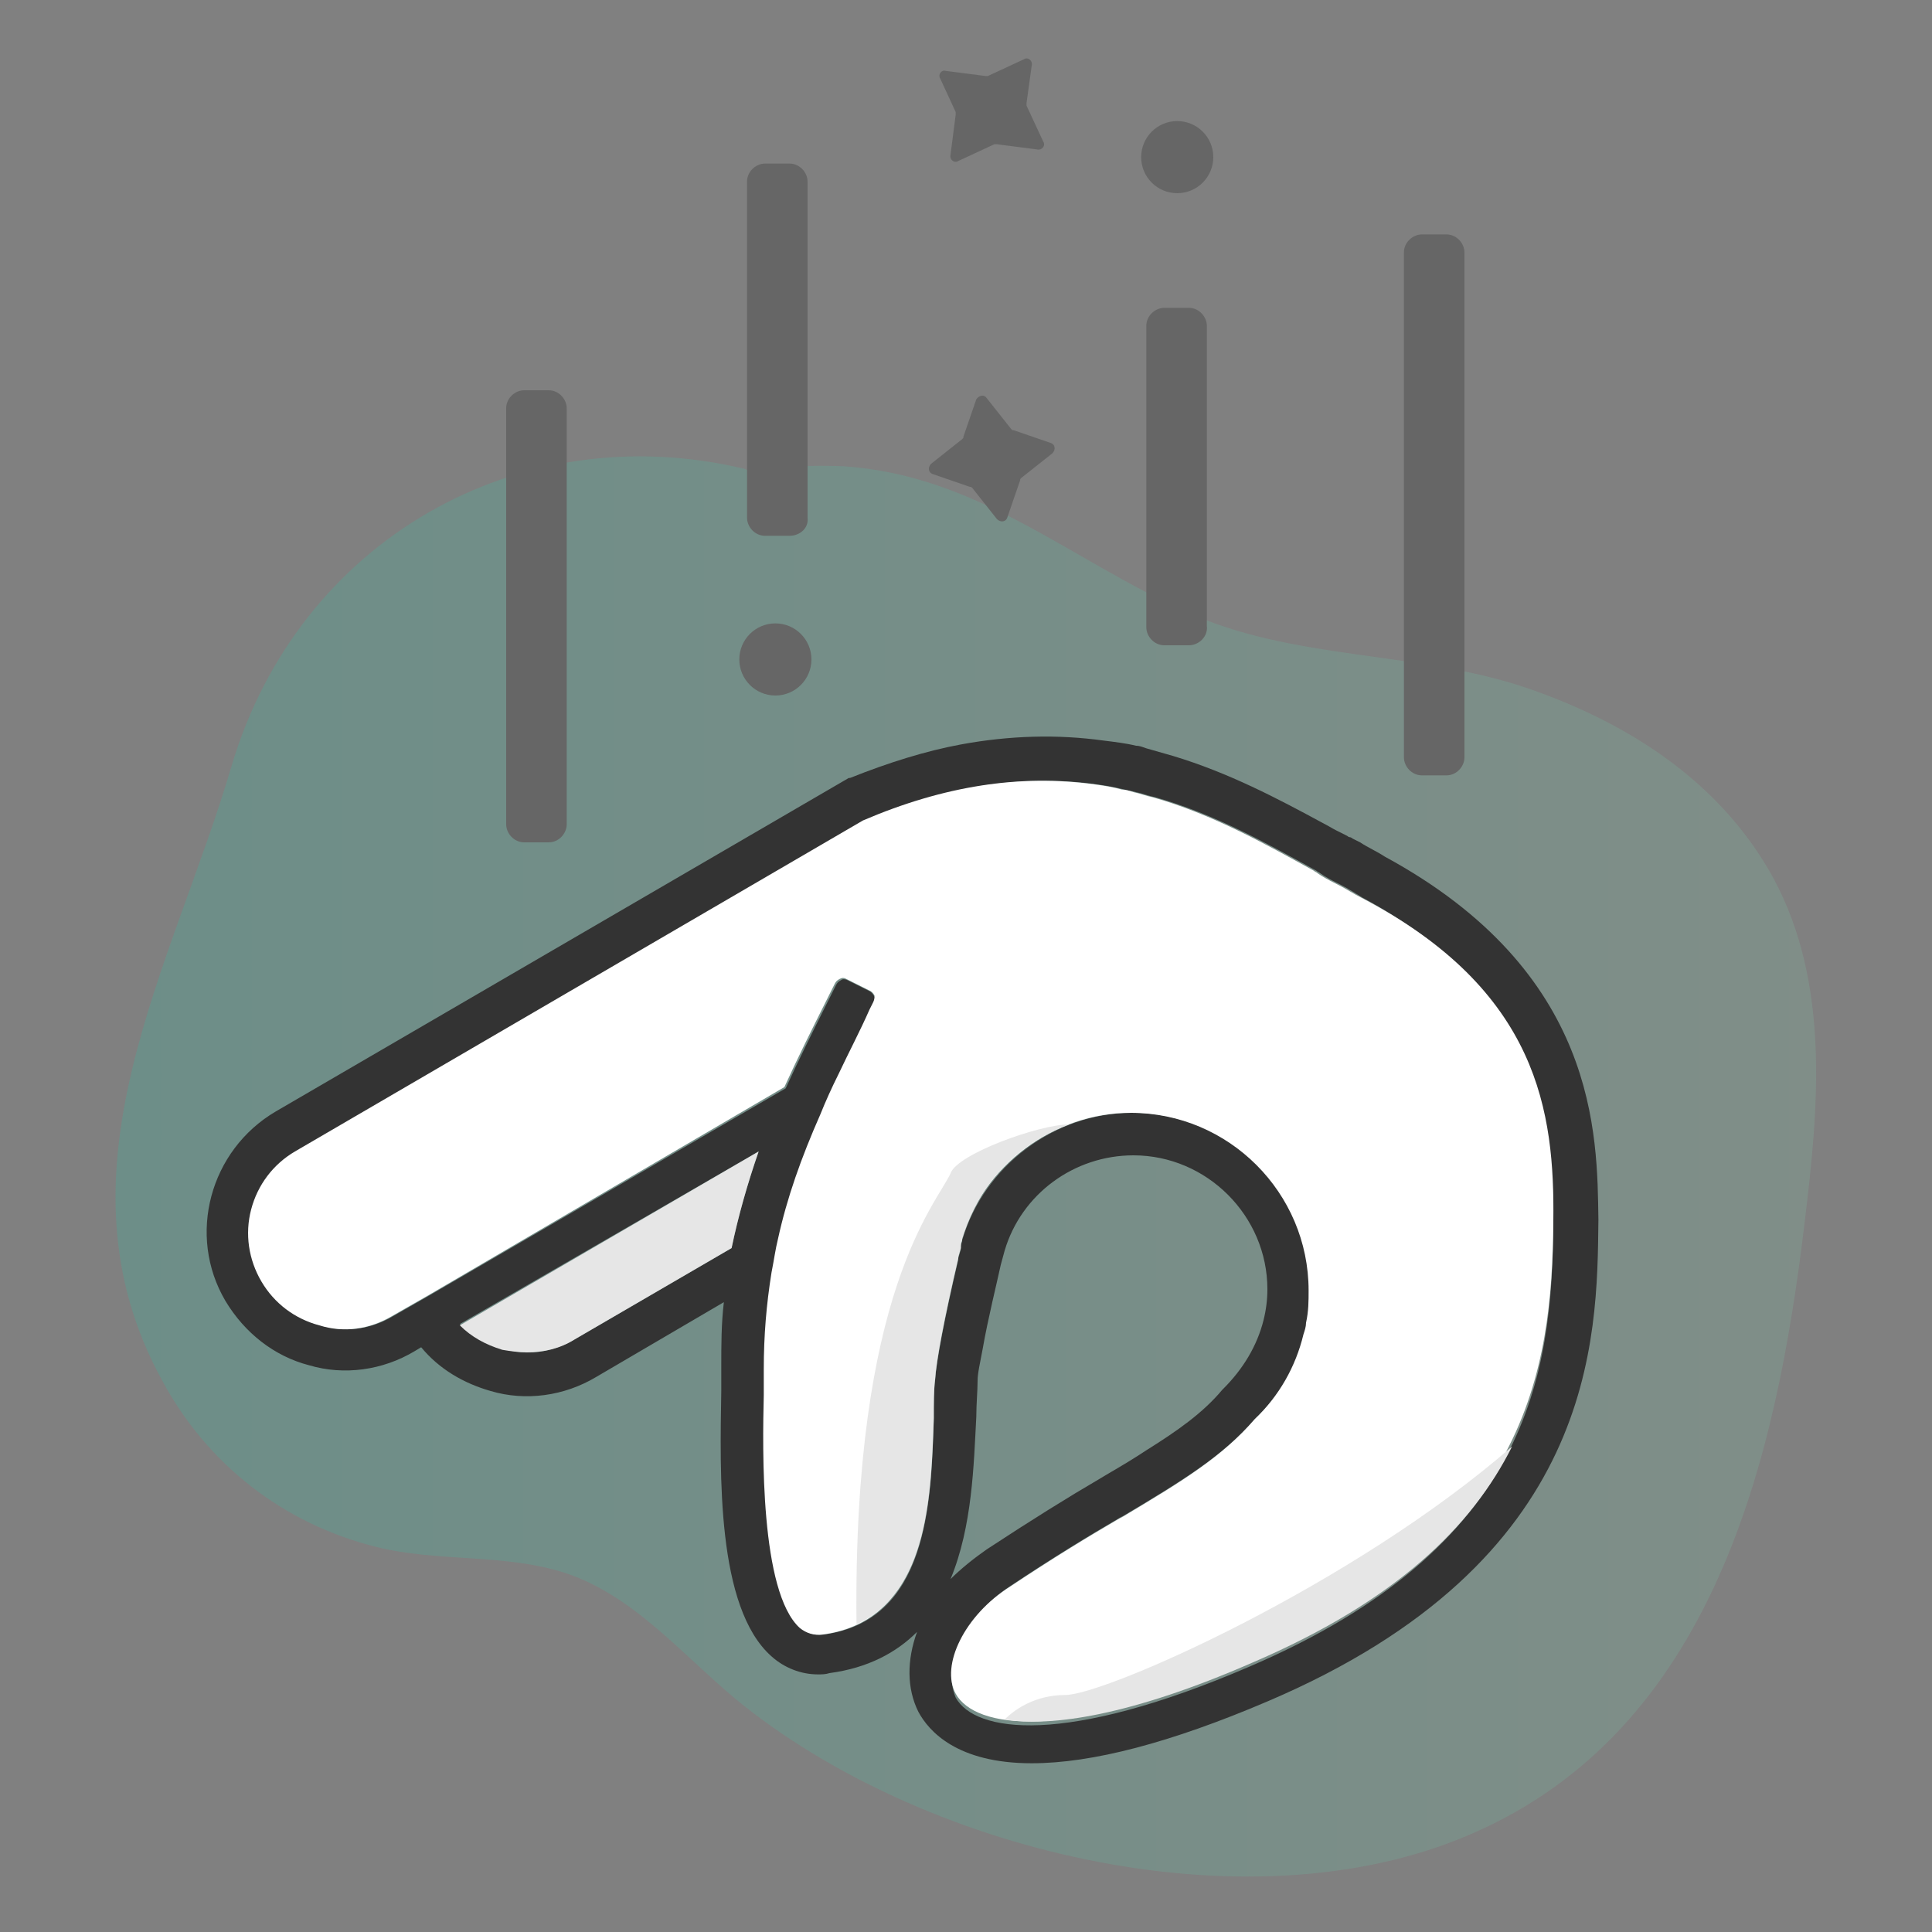
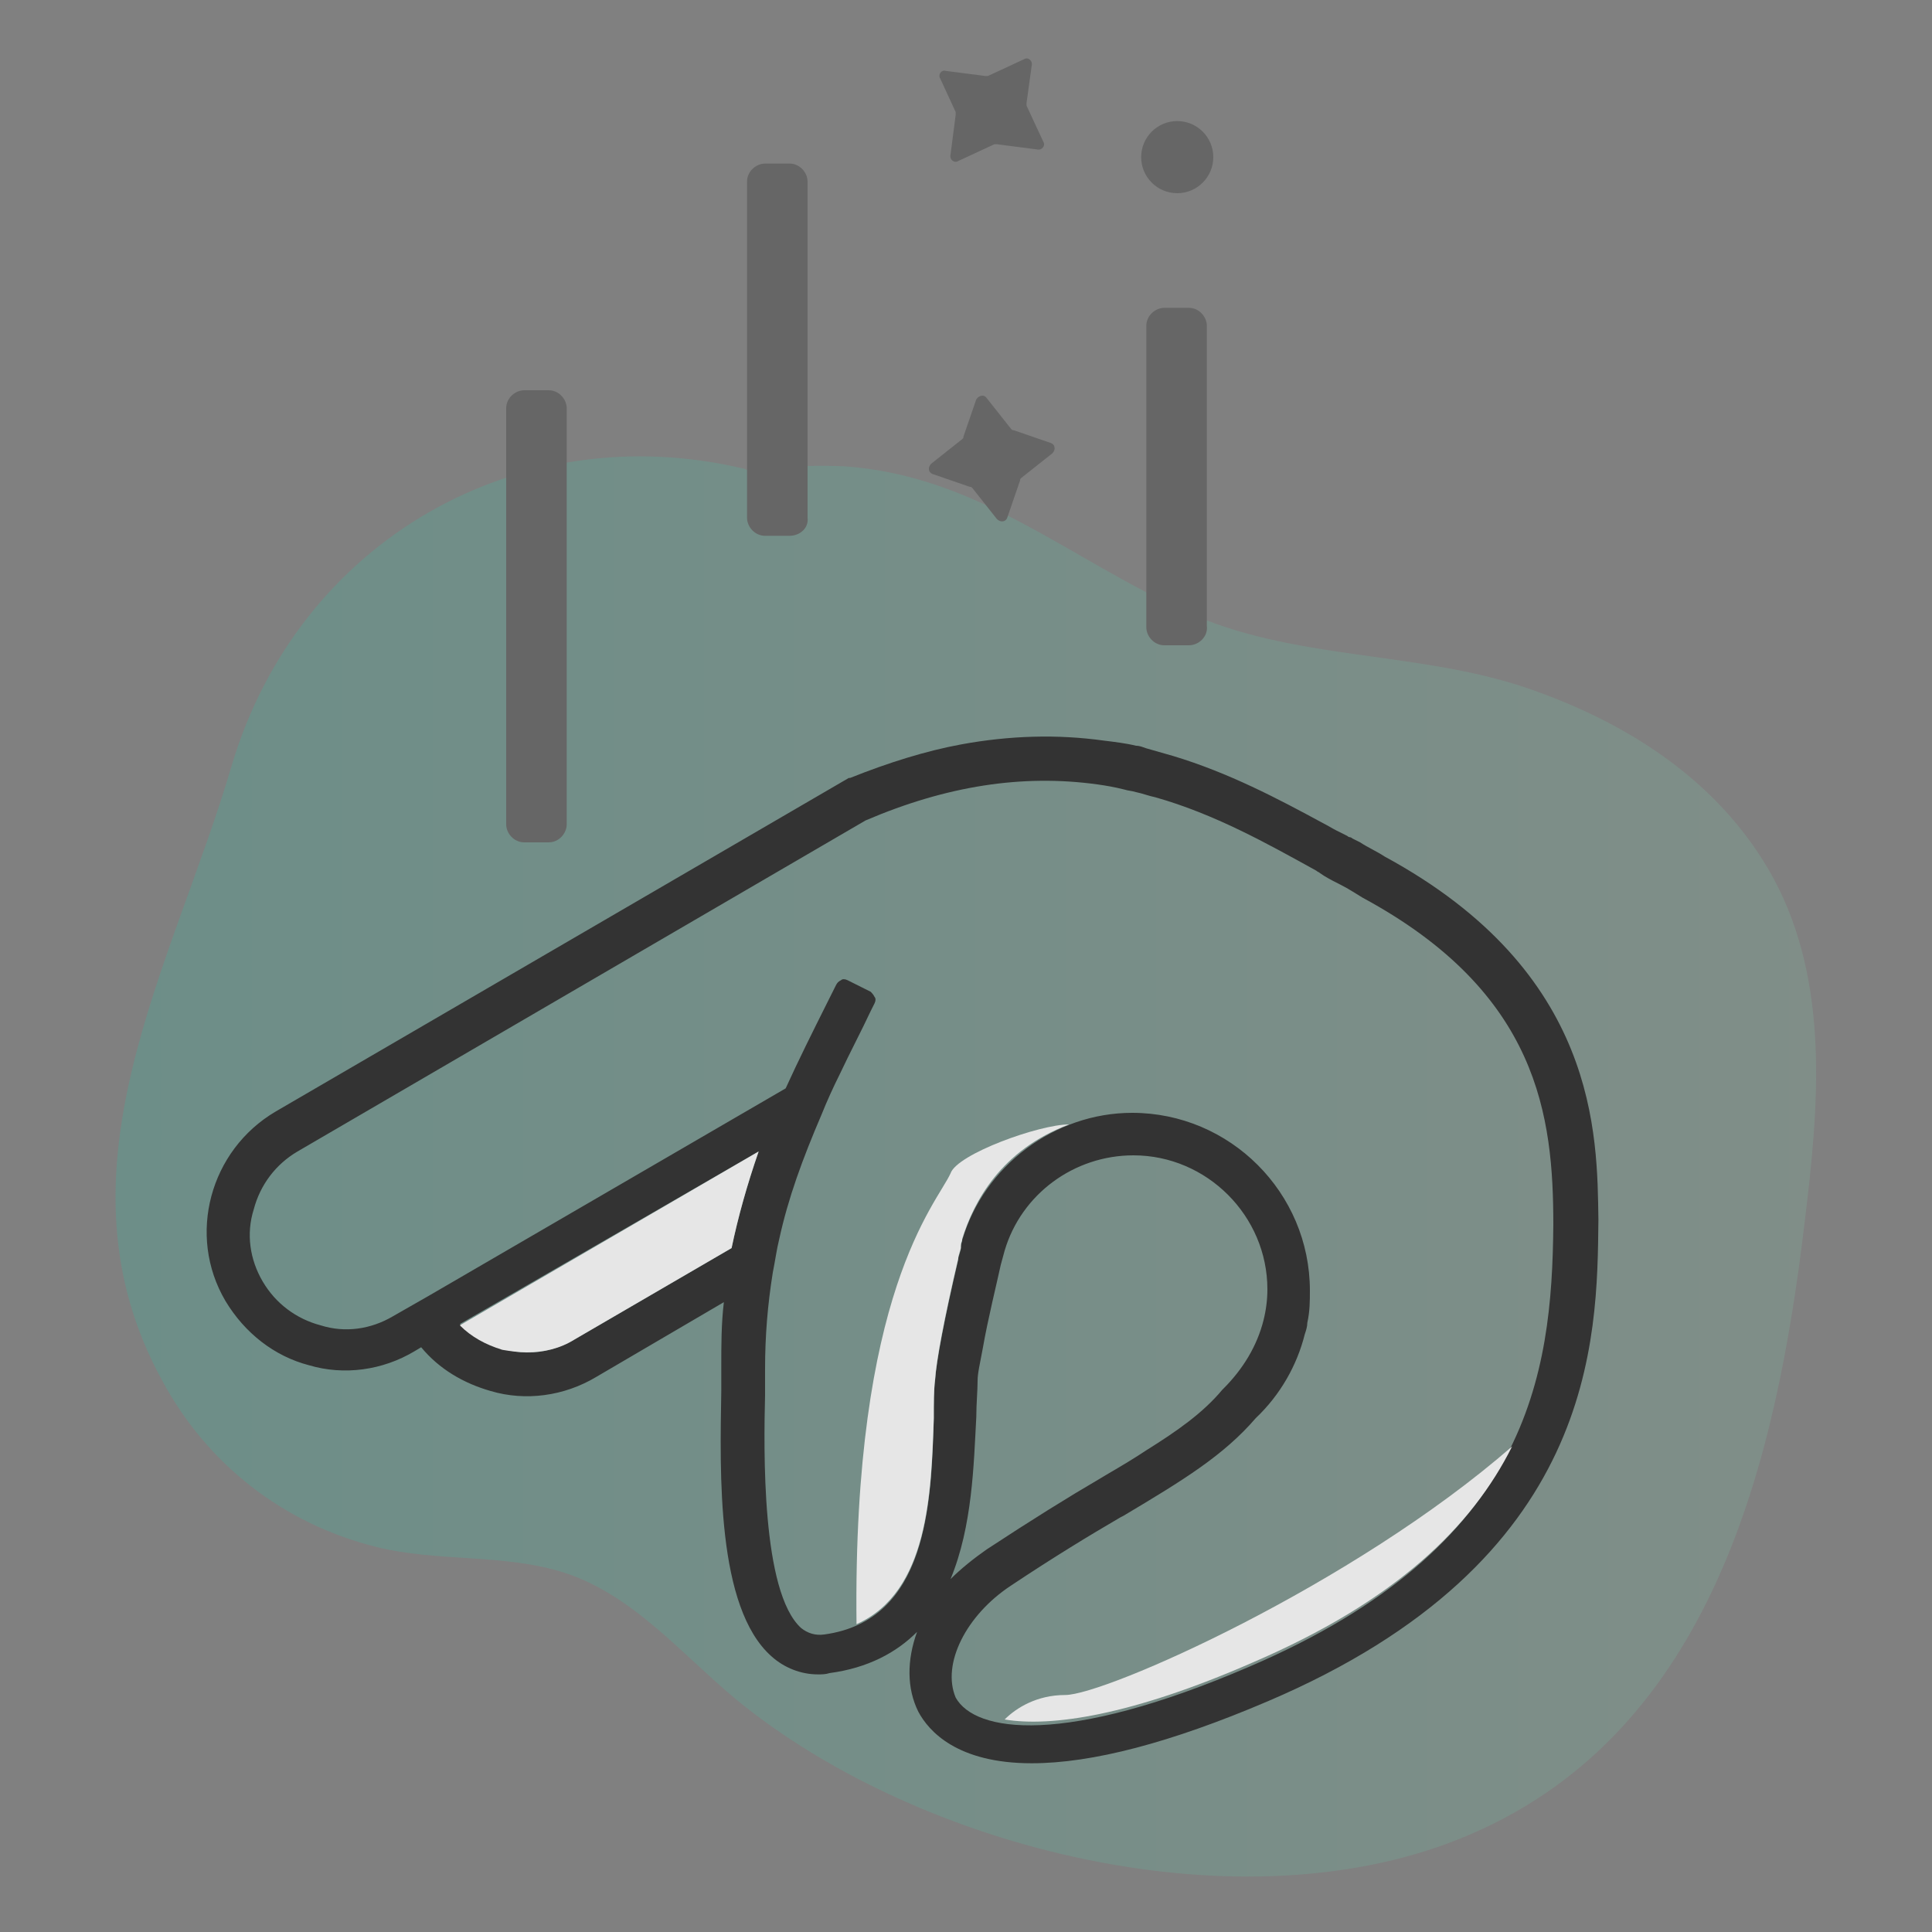
<svg xmlns="http://www.w3.org/2000/svg" version="1.1" id="Layer_1" x="0px" y="0px" viewBox="0 0 150 150" style="enable-background:new 0 0 150 150;" xml:space="preserve">
  <rect x="0" y="0" width="150" height="150" fill="#808080" stroke="none" />
  <style type="text/css">
	.st0{opacity:0.2;fill:url(#SVGID_1_);}
	.st1{fill:#333333;}
	.st2{fill:#666666;}
	.st3{fill:#E6E6E6;}
	.st4{fill:#FFFFFF;}
</style>
  <g>
    <linearGradient id="SVGID_1_" gradientUnits="userSpaceOnUse" x1="9" y1="90.529" x2="141" y2="90.529">
      <stop offset="0" style="stop-color:#23C9A9" />
      <stop offset="1" style="stop-color:#81C9A9" />
    </linearGradient>
    <path class="st0" d="M137.7,68.2c-4.1-7.5-11.3-12.1-19.2-14.8c-8.6-2.9-18.1-2.1-26.4-5.9C83,43.4,75.9,36.9,65.5,36.2   c-2.5-0.1-4.8,0-7.1,0.4c-0.2-0.1-0.4-0.1-0.6-0.2C40.2,32.2,23.2,42,18,59.4c-4.6,15.7-14.3,31.6-5.4,47.8   c3.5,6.5,9.4,11.1,16.6,12.9c4.8,1.2,9.9,0.5,14.6,2c5.3,1.7,9.1,6.3,13.3,9.8c14.2,11.7,39.6,18.1,57.1,10.5   c18.8-8.1,23.7-29,25.9-47.4C141.2,86,142.1,76.4,137.7,68.2z" />
    <g>
      <path class="st1" d="M107.5,66.5c-0.6-0.4-1.3-0.7-1.9-1.1l-0.6-0.3c-0.1-0.1-0.2-0.1-0.2-0.1c0,0-0.1,0-0.2-0.1l-0.8-0.4    c-0.4-0.2-0.7-0.4-1.1-0.6c-3.5-1.9-7.3-3.9-11.6-5.2c-0.7-0.2-1.4-0.4-2.1-0.6c-0.3-0.1-0.5-0.2-0.8-0.2c0,0,0,0,0,0    c-0.8-0.2-1.7-0.3-2.5-0.4c-3.6-0.5-7.3-0.4-11.1,0.3c-2.7,0.5-5.6,1.4-8.6,2.6c0,0-0.1,0-0.1,0L21.4,86.3    c-5.1,3-6.9,9.6-3.9,14.7c1.5,2.5,3.8,4.3,6.5,5c2.7,0.8,5.7,0.4,8.2-1.1l0.5-0.3c1.4,1.7,3.3,2.8,5.4,3.4    c2.7,0.8,5.7,0.4,8.2-1.1l9.9-5.8c-0.2,1.7-0.2,3.3-0.2,5c0,0.4,0,0.8,0,1.4l0,0.5c-0.1,6.3-0.4,16.8,3.9,20.6    c1,0.9,2.3,1.4,3.6,1.4c0.3,0,0.6,0,0.9-0.1c3-0.4,5.2-1.6,6.8-3.2c-0.8,2.2-0.8,4.4,0.1,6.2c0.8,1.5,3,4,8.8,4    c4.7,0,10.8-1.6,18.3-4.8c25.6-10.9,25.6-28.1,25.7-37.4C124,88.1,124.1,75.5,107.5,66.5z M78.5,123.1c3.3-2.2,6.1-3.9,8.5-5.3    l0.2-0.1c4.7-2.8,7.8-4.7,10.3-7.6c1.9-1.8,3.2-4.1,3.8-6.5c0.1-0.3,0.2-0.6,0.2-0.9c0.2-0.9,0.2-1.7,0.2-2.5    c0-7.6-6.2-13.8-13.8-13.8c-6,0-11.5,4.1-13.2,9.9l0,0.1c-0.1,0.2-0.1,0.4-0.1,0.6l-0.2,0.7c0,0,0,0,0,0.1c0,0,0,0,0,0    c-1.1,4.7-1.7,7.9-1.8,9.4c-0.1,0.8-0.1,1.8-0.1,2.9l0,0.1c-0.2,6.6-0.5,15.6-8.5,16.7c-0.7,0.1-1.3-0.1-1.8-0.5    c-3.1-2.8-2.9-13.9-2.8-18.1l0-0.5c0-0.6,0-1.1,0-1.5c0-2.6,0.2-5,0.6-7.5c0.2-1,0.3-1.8,0.5-2.6c0.7-3.2,1.8-6.2,3.3-9.7    c0.4-1,0.9-2.1,1.4-3.1c0.8-1.7,1.7-3.4,2.4-4.9l0.3-0.6c0.1-0.2,0.1-0.4,0-0.5c-0.1-0.2-0.2-0.3-0.3-0.4l-1.8-0.9    c-0.2-0.1-0.4-0.1-0.5,0c-0.2,0.1-0.3,0.2-0.4,0.4l-0.7,1.4c-1.1,2.2-2.2,4.4-3.2,6.6l-27.7,16.1l-2.8,1.6c-1.7,1-3.7,1.3-5.6,0.7    c-1.9-0.5-3.5-1.7-4.5-3.4c-1-1.7-1.3-3.7-0.7-5.6c0.5-1.9,1.7-3.5,3.4-4.5l44.1-25.7c0,0,0,0,0,0c6.3-2.7,12.2-3.6,18-2.8    c0.7,0.1,1.3,0.2,2.1,0.4c0.3,0.1,0.6,0.1,0.9,0.2c0.5,0.1,1,0.3,1.5,0.4c4.6,1.3,8.7,3.6,12.5,5.7c0.1,0.1,0.2,0.1,0.3,0.2    l0.3,0.2c0.5,0.3,0.9,0.5,1.3,0.7c0.6,0.3,1.2,0.7,1.7,1c13.7,7.4,14.8,17,14.8,25.4c-0.1,11.7-1.9,25-23.6,34.3    c-14.4,6.2-21.3,5.1-22.8,2.4C73.1,129.2,75,125.4,78.5,123.1z M58.9,89.4c-0.9,2.6-1.6,5.1-2.1,7.5L44.6,104c0,0,0,0,0,0    c-1.7,1-3.7,1.3-5.6,0.7c-1.3-0.3-2.4-1-3.3-1.9L58.9,89.4z M75.8,110c0-1,0.1-2,0.1-2.8c0-0.6,0.2-1.4,0.4-2.5    c0.4-2.3,1.1-5.1,1.4-6.5c0.1-0.4,0.2-0.7,0.3-1.1c1.3-4.4,5.4-7.4,10-7.4c5.7,0,10.4,4.7,10.4,10.4c0,0.8-0.1,1.6-0.3,2.4    c-0.5,2-1.6,3.8-3.1,5.3c0,0,0,0-0.1,0.1c-1.5,1.8-3.5,3.2-5.9,4.7c-0.9,0.6-1.9,1.2-3.1,1.9l-0.5,0.3c-2.4,1.4-5.3,3.2-8.8,5.5    c-1,0.7-2,1.5-2.8,2.3C75.5,118.5,75.6,113.7,75.8,110z" />
      <path class="st2" d="M42.6,65.4h-1.9c-0.8,0-1.4-0.7-1.4-1.4V31.7c0-0.8,0.7-1.4,1.4-1.4h1.9c0.8,0,1.4,0.7,1.4,1.4v32.3    C44,64.7,43.4,65.4,42.6,65.4z" />
      <path class="st2" d="M61.3,41.6h-1.9c-0.8,0-1.4-0.7-1.4-1.4V14.1c0-0.8,0.7-1.4,1.4-1.4h1.9c0.8,0,1.4,0.7,1.4,1.4v26.1    C62.8,41,62.1,41.6,61.3,41.6z" />
-       <path class="st2" d="M112.3,60.2h-1.9c-0.8,0-1.4-0.7-1.4-1.4V19.6c0-0.8,0.7-1.4,1.4-1.4h1.9c0.8,0,1.4,0.7,1.4,1.4v39.2    C113.7,59.5,113.1,60.2,112.3,60.2z" />
      <path class="st2" d="M92.3,50.1h-1.9c-0.8,0-1.4-0.7-1.4-1.4V25.3c0-0.8,0.7-1.4,1.4-1.4h1.9c0.8,0,1.4,0.7,1.4,1.4v23.3    C93.8,49.4,93.1,50.1,92.3,50.1z" />
-       <circle class="st2" cx="60.2" cy="51.2" r="2.8" />
      <circle class="st2" cx="91.4" cy="12.2" r="2.8" />
      <path class="st2" d="M76.6,30.9l1.9,2.4c0.1,0.1,0.1,0.1,0.2,0.1l2.9,1c0.3,0.1,0.4,0.5,0.1,0.8l-2.4,1.9    c-0.1,0.1-0.1,0.1-0.1,0.2l-1,2.9c-0.1,0.3-0.5,0.4-0.8,0.1l-1.9-2.4c-0.1-0.1-0.1-0.1-0.2-0.1l-2.9-1c-0.3-0.1-0.4-0.5-0.1-0.8    l2.4-1.9c0.1-0.1,0.1-0.1,0.1-0.2l1-2.9C76,30.7,76.4,30.6,76.6,30.9z" />
      <path class="st2" d="M73.4,5.5l3.1,0.4c0.1,0,0.2,0,0.2,0l2.8-1.3c0.3-0.2,0.7,0.1,0.6,0.5L79.7,8c0,0.1,0,0.2,0,0.2l1.3,2.8    c0.2,0.3-0.1,0.7-0.5,0.6l-3.1-0.4c-0.1,0-0.2,0-0.2,0l-2.8,1.3c-0.3,0.2-0.7-0.1-0.6-0.5l0.4-3.1c0-0.1,0-0.2,0-0.2L73,6.1    C72.8,5.8,73.1,5.4,73.4,5.5z" />
    </g>
    <g>
      <path class="st3" d="M35.7,102.9l23.2-13.5c-0.9,2.6-1.6,5.1-2.1,7.5L44.6,104c-1.1,0.7-2.4,1-3.7,1c-0.6,0-1.3-0.1-1.9-0.2    C37.7,104.4,36.6,103.8,35.7,102.9z" />
-       <path class="st4" d="M120.6,94.8c-0.1,11.7-2,25-23.6,34.3c-14.4,6.2-21.3,5.1-22.8,2.4c-1.2-2.2,0.7-6.1,4.2-8.3    c3.3-2.2,6.1-3.9,8.5-5.3l0.2-0.1c4.7-2.8,7.8-4.7,10.3-7.6c1.9-1.8,3.2-4.1,3.8-6.6c0.1-0.3,0.2-0.6,0.2-0.9    c0.2-0.9,0.2-1.7,0.2-2.5c0-7.6-6.2-13.8-13.8-13.8c-6,0-11.5,4.1-13.2,9.9l0,0.1c-0.1,0.2-0.1,0.4-0.1,0.6l-0.2,0.7    c0,0,0,0,0,0.1c0,0,0,0,0,0c-1.1,4.7-1.7,7.9-1.8,9.4c-0.1,0.8-0.1,1.8-0.1,2.9v0.1c-0.2,6.6-0.5,15.6-8.5,16.7    c-0.7,0.1-1.3-0.1-1.8-0.5c-3.1-2.8-2.9-13.9-2.8-18.1l0-0.5c0-0.6,0-1.1,0-1.5c0-2.6,0.2-5,0.6-7.5c0.2-1,0.3-1.8,0.5-2.6    c0.7-3.2,1.8-6.3,3.3-9.7c0.4-1,0.9-2.1,1.4-3.1c0.8-1.7,1.7-3.4,2.4-5l0.3-0.6c0.1-0.2,0.1-0.4,0.1-0.5c-0.1-0.2-0.2-0.3-0.4-0.4    l-1.8-0.9c-0.2-0.1-0.3-0.1-0.5,0c-0.2,0.1-0.3,0.2-0.4,0.4l-0.7,1.4c-1.1,2.2-2.2,4.4-3.2,6.6l-27.7,16.2l-2.8,1.6    c-1.7,1-3.7,1.3-5.6,0.7c-1.9-0.5-3.5-1.7-4.5-3.4c-1-1.7-1.3-3.7-0.8-5.6c0.5-1.9,1.7-3.5,3.4-4.5l44.1-25.7c0,0,0,0,0,0    c6.3-2.7,12.2-3.6,18-2.8c0.7,0.1,1.4,0.2,2.1,0.4c0.3,0,0.6,0.1,0.9,0.2c0.5,0.1,1,0.3,1.5,0.4c4.6,1.3,8.7,3.6,12.5,5.7    c0.1,0.1,0.2,0.1,0.3,0.2l0.3,0.2c0.5,0.3,0.9,0.5,1.3,0.7c0.6,0.3,1.2,0.7,1.8,1C119.5,76.9,120.7,86.4,120.6,94.8z" />
    </g>
    <path class="st3" d="M83,87.3c-5.3,2-7.4,6-8.3,8.9l0,0.1c-0.1,0.2-0.1,0.4-0.1,0.6l-0.2,0.7c0,0,0,0,0,0.1c0,0,0,0,0,0   c-1.1,4.7-1.7,7.9-1.8,9.4c-0.1,0.8-0.1,1.8-0.1,2.9v0.1c-0.2,5.8-0.4,13.5-6,16c-0.3-25.8,6.2-32.6,7.3-35   C74.3,89.6,80.7,87.3,83,87.3z" />
    <path class="st3" d="M117.4,112.3c-3.1,6.2-9,12-20.2,16.8c-9.4,4.1-15.6,5-19.2,4.4c0.9-0.9,2.5-1.9,4.7-1.9   C85.8,131.6,105,123.1,117.4,112.3z" />
  </g>
</svg>